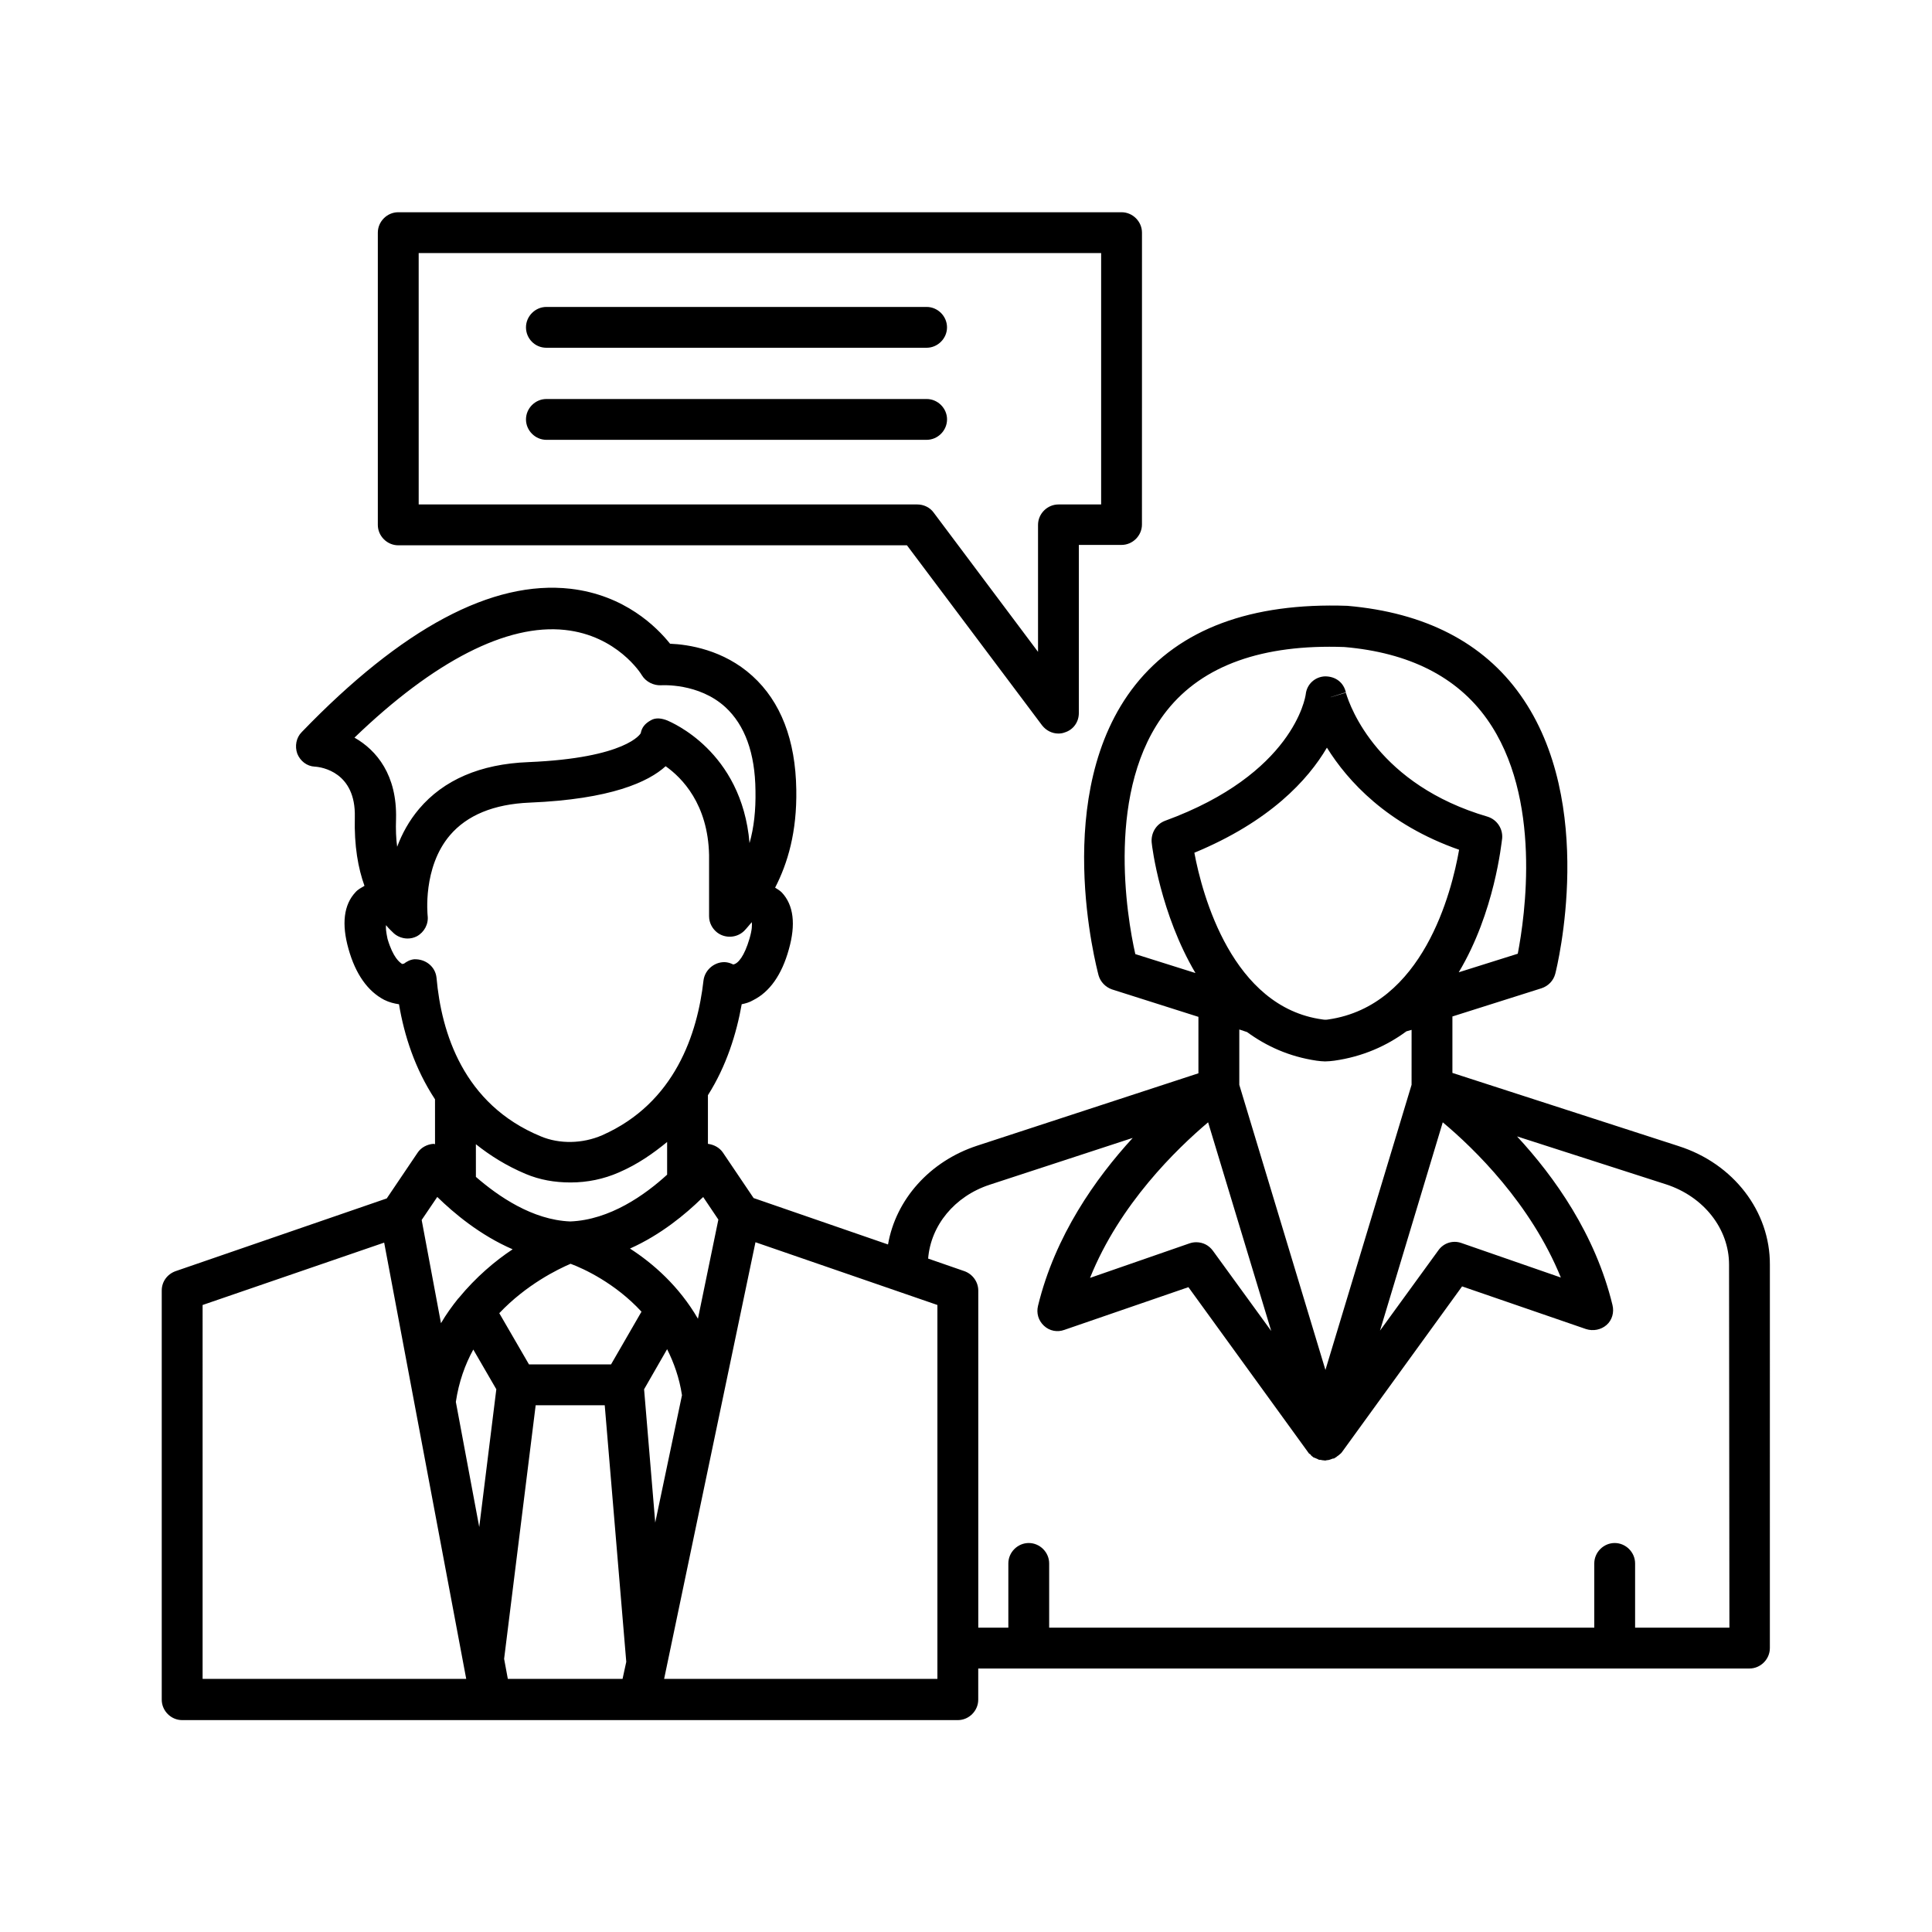
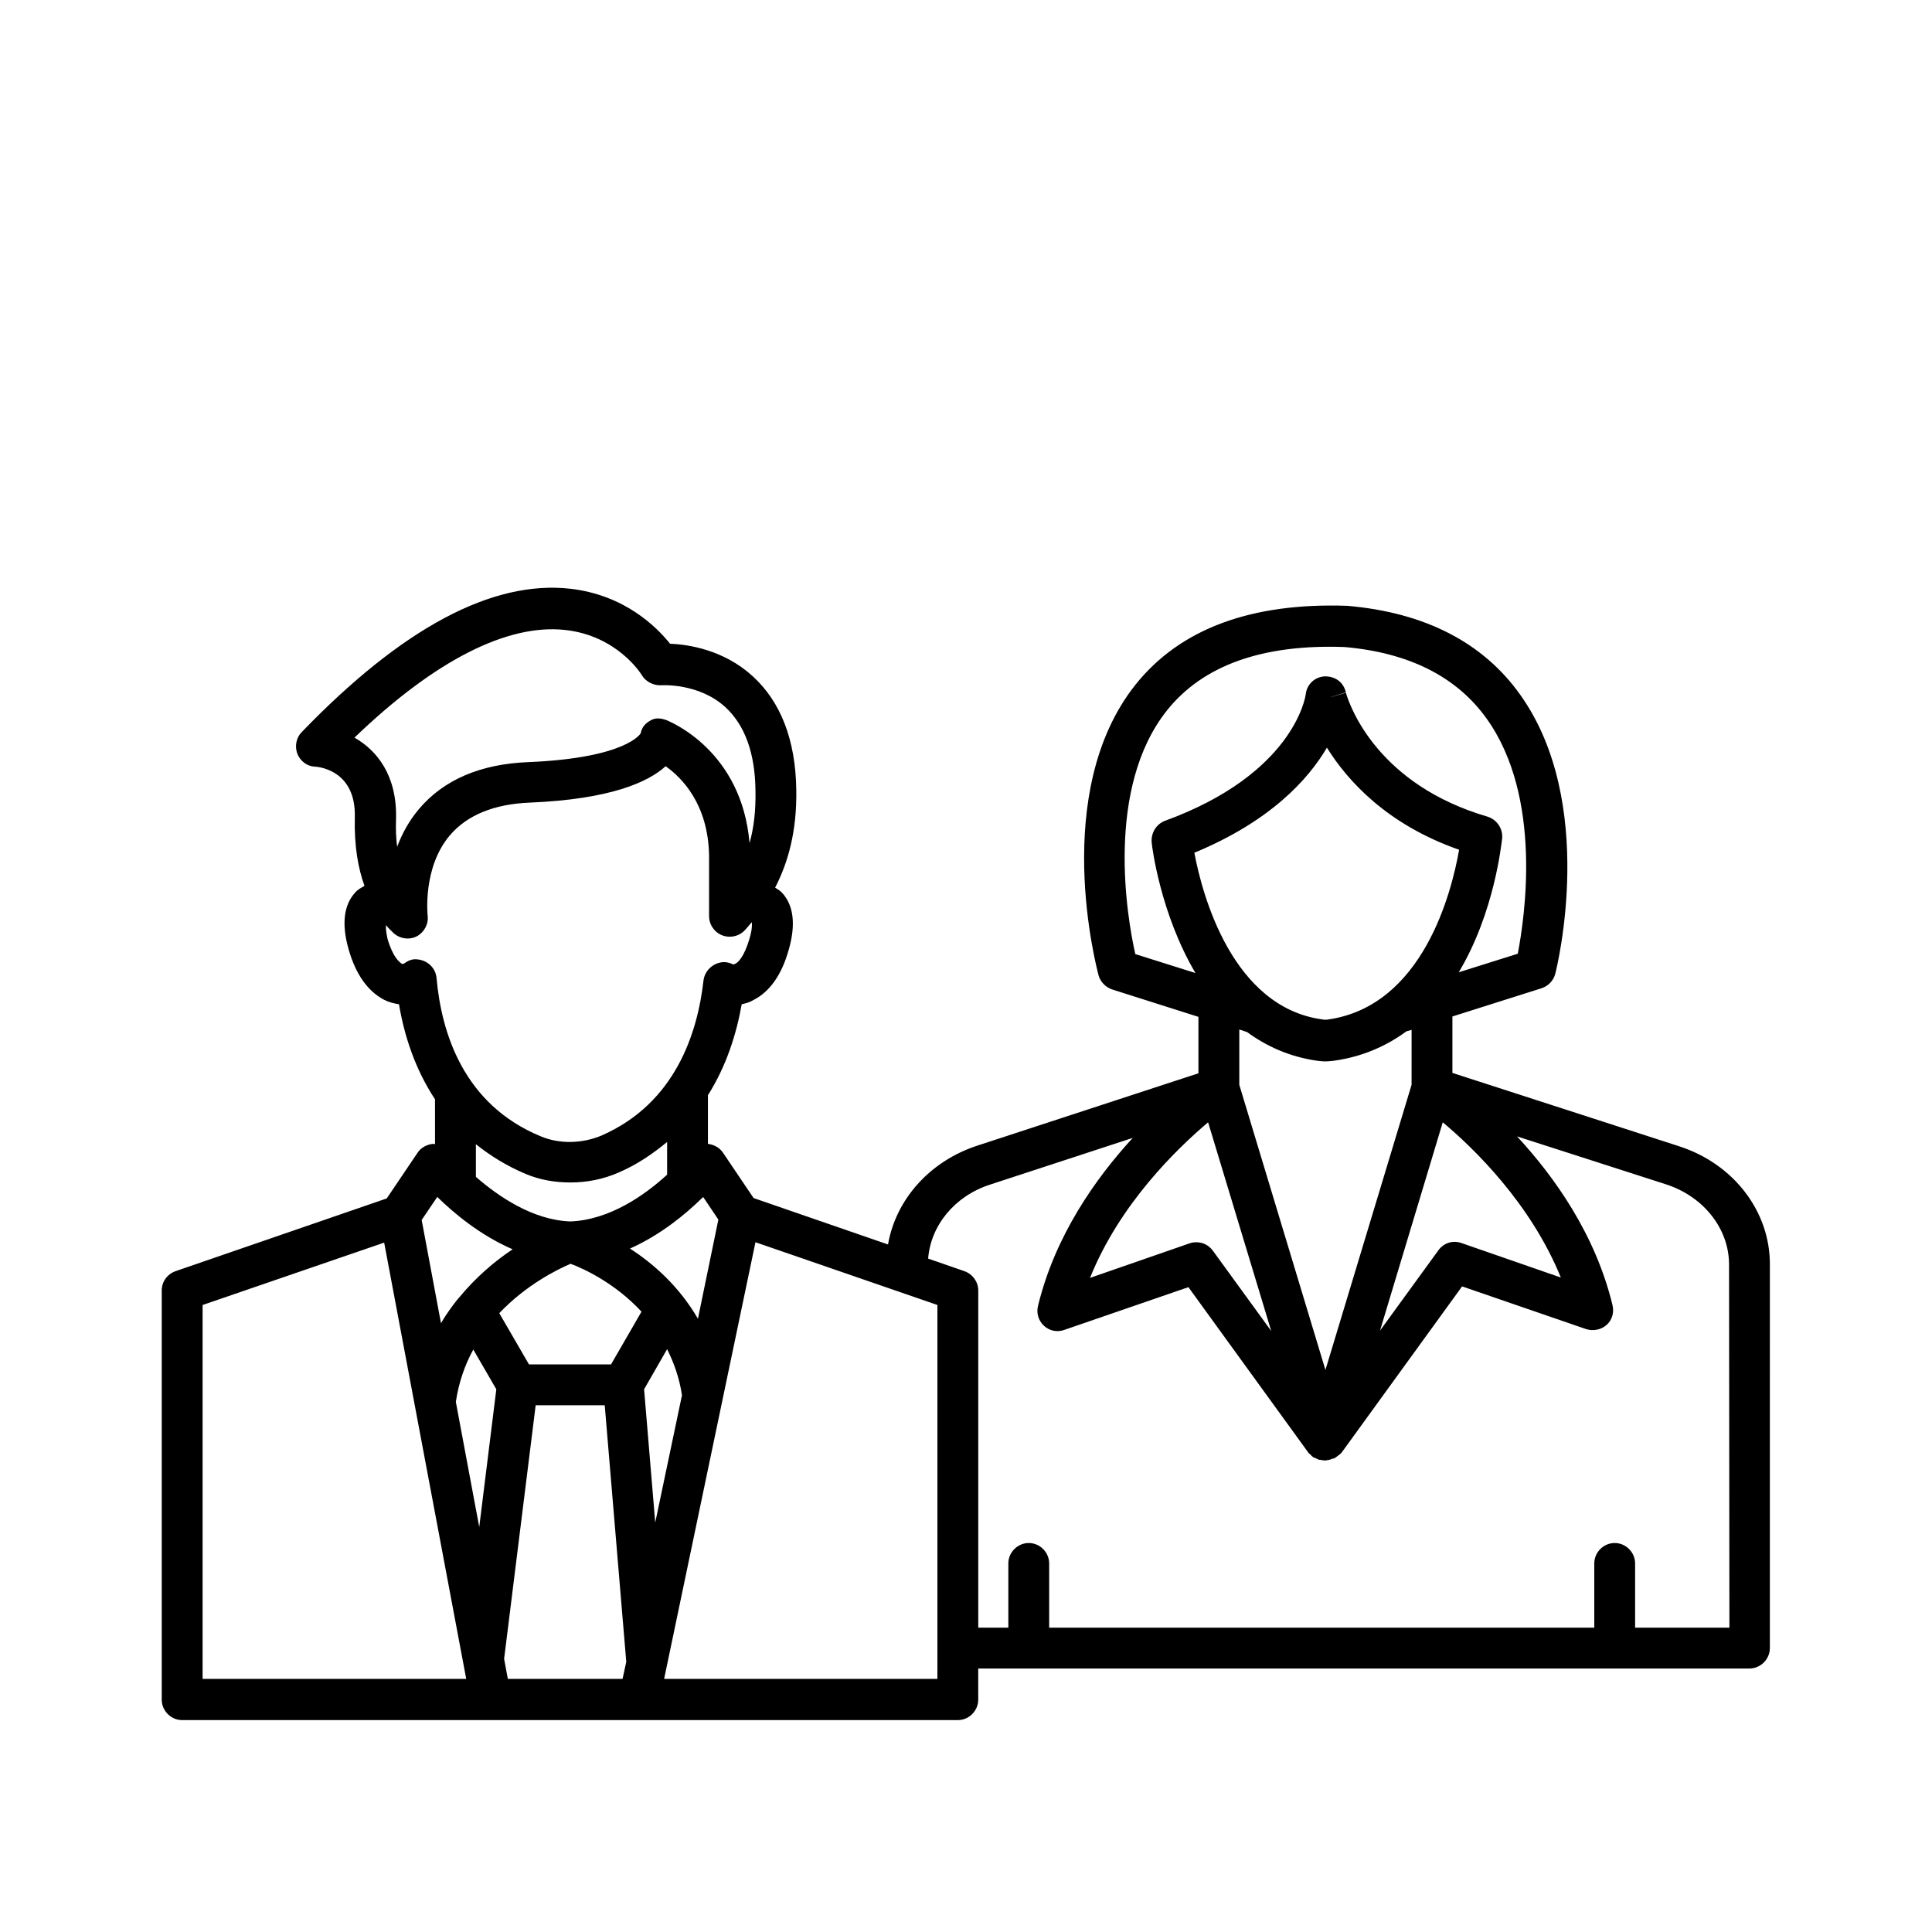
<svg xmlns="http://www.w3.org/2000/svg" fill="#000000" width="800px" height="800px" version="1.1" viewBox="144 144 512 512">
  <g>
    <path d="m588.83 447.72-59.926-19.387v-14.957l23.617-7.477c1.77-0.59 3.148-1.969 3.641-3.836 0.492-1.871 11.121-45.266-9.25-73.898-9.84-13.875-25.289-21.844-45.855-23.617-25.484-0.887-44.379 6.102-56.188 20.961-22.633 28.535-10.234 74.98-9.742 76.949 0.492 1.77 1.871 3.148 3.543 3.738l22.926 7.281v14.957l-58.645 19.188c-12.594 4.133-21.551 14.27-23.617 26.176l-35.621-12.301-8.168-12.102c-0.887-1.277-2.363-2.066-3.938-2.262v-12.891c4.922-7.773 7.578-16.336 8.953-24.109 0.984-0.195 2.066-0.492 3.051-1.082 4.328-2.164 7.578-6.691 9.445-13.48 1.871-6.594 1.277-11.711-1.871-15.055-0.59-0.59-1.18-0.887-1.77-1.277 3.344-6.496 5.805-14.762 5.609-25.977-0.195-13.188-4.133-23.32-11.609-30.109-7.676-6.988-17.023-8.363-21.844-8.562-3.543-4.43-12.004-12.891-26.371-14.562-20.762-2.363-44.672 10.43-71.242 37.984-1.477 1.477-1.871 3.738-1.18 5.707 0.789 1.969 2.559 3.344 4.625 3.445 1.871 0.098 10.922 1.477 10.629 13.383-0.195 7.676 0.887 13.578 2.559 18.203-0.789 0.492-1.672 0.887-2.363 1.672-3.148 3.344-3.738 8.461-1.871 15.055 1.871 6.691 5.117 11.219 9.445 13.48 1.379 0.688 2.656 0.984 3.938 1.18 1.379 8.266 4.231 17.121 9.543 25.191l0.004 11.898c-0.098 0-0.195-0.098-0.395-0.098-1.672 0.098-3.344 0.984-4.231 2.363l-8.168 12.102-55.988 19.285c-2.164 0.789-3.641 2.754-3.641 5.117v108.44c0 2.953 2.461 5.41 5.41 5.41h205.56c2.953 0 5.41-2.461 5.41-5.41v-8.266h204.38c2.953 0 5.41-2.461 5.41-5.41l0.004-101.55c0.098-14.168-9.645-26.863-24.207-31.488zm-62.484-6.297c8.363 6.988 23.32 21.551 31.293 41.133l-26.371-9.152c-2.262-0.789-4.723 0-6.102 1.969l-15.449 21.254zm-65.828-71.438c19.977-8.266 30.109-19.285 35.129-27.848 5.512 8.855 15.941 20.367 35.031 27.059-1.969 11.219-9.543 41.328-34.637 44.969-0.492 0.098-1.082 0.098-1.574 0-23.914-3.246-31.883-33.062-33.949-44.18zm-7.281-37.688c9.543-12.004 25.387-17.613 47.035-16.828 17.121 1.477 29.816 7.871 37.785 19.09 14.762 20.762 10.035 52.449 8.168 62.188l-15.645 4.922c9.543-15.941 11.316-34.242 11.512-35.523 0.195-2.559-1.379-4.922-3.836-5.707-28.93-8.461-36.406-28.832-37.59-32.867l-3.938 1.18h-0.098l4.035-1.277c-0.59-2.559-2.656-4.231-5.512-4.231-2.656 0.098-4.82 2.066-5.117 4.723-0.098 0.887-3.344 21.156-37.293 33.555-2.363 0.887-3.738 3.246-3.543 5.707 0.098 1.277 2.363 18.992 11.609 34.637l-15.941-5.019c-2.262-9.938-7.969-43.984 8.367-64.547zm21.254 85.215c5.117 3.738 11.121 6.496 18.402 7.578 0.789 0.098 1.574 0.195 2.262 0.195 0.789 0 1.672-0.098 2.461-0.195 7.578-1.082 13.875-3.938 19.09-7.773l1.379-0.395-0.004 14.562-22.828 75.57-22.828-75.57v-14.66zm-10.332 23.91 16.727 55.301-15.449-21.254c-1.082-1.477-2.656-2.262-4.43-2.262-0.59 0-1.18 0.098-1.77 0.297l-26.371 9.152c7.871-19.586 22.93-34.148 31.293-41.234zm-185.58 147.5-0.984-5.312 8.363-67.207h18.301l5.707 67.996-0.984 4.527zm4.723-133.82c3.738 1.574 7.676 2.262 11.906 2.262 4.43 0 8.758-0.887 12.793-2.656 5.019-2.164 9.055-5.019 12.793-8.07v8.66c-5.805 5.312-15.152 12.004-25.684 12.398-10.035-0.395-19.09-6.691-24.992-11.809l-0.004-8.656c3.84 3.051 8.07 5.707 13.188 7.871zm11.906 23.812c3.445 1.277 11.809 5.117 18.793 12.695l-8.07 13.973h-21.746l-7.871-13.578c7.184-7.578 15.449-11.613 18.895-13.09zm-25.781 22.73 6.102 10.527-4.527 36.508-6.199-33.16c0.785-5.312 2.461-9.938 4.625-13.875zm48.215 45.855-2.953-35.324 6.102-10.629c1.77 3.543 3.246 7.578 3.938 12.203zm11.316-54.02c-5.019-8.66-11.906-14.66-18.008-18.598 8.168-3.641 14.762-9.152 18.992-13.285 0.098-0.098 0.297-0.195 0.395-0.395l4.035 6.004zm-91.02-154c21.156-20.367 40.441-30.207 55.793-28.535 13.777 1.477 20.172 11.609 20.367 12.004 1.082 1.77 3.148 2.754 5.117 2.656 0.098 0 9.938-0.688 17.023 5.805 5.117 4.723 7.871 12.102 7.969 22.141 0.098 5.117-0.395 9.742-1.574 13.875-2.066-24.5-20.961-32.078-21.746-32.473-1.477-0.59-3.148-0.887-4.527 0-1.379 0.789-2.262 1.77-2.559 3.344 0 0.098-3.738 6.594-29.816 7.676-12.695 0.492-22.434 4.723-28.93 12.398-2.656 3.148-4.527 6.594-5.805 10.035-0.297-2.164-0.395-4.625-0.297-7.379 0.301-11.605-5.113-18.199-11.016-21.547zm8.363 49.695c0.688 0.887 1.477 1.574 2.066 2.164 0.984 0.887 2.363 1.379 3.641 1.379 0.887 0 1.672-0.195 2.461-0.59 1.969-1.082 3.148-3.246 2.856-5.512 0-0.098-1.379-12.695 5.902-21.254 4.527-5.312 11.609-8.266 21.156-8.66 21.551-0.887 31.488-5.512 36.016-9.645 4.328 3.051 11.219 10.035 11.512 23.52v16.234c0 1.77 0.887 3.344 2.164 4.328 2.066 1.574 5.117 1.477 7.086-0.395 0.688-0.688 1.379-1.574 2.066-2.363 0.098 0.688 0.098 1.969-0.59 4.328-1.379 4.723-3.051 6.691-4.328 6.887-0.59-0.297-1.18-0.492-1.871-0.59-2.754-0.297-5.609 1.77-6.004 4.82-1.574 13.973-7.477 32.473-26.863 41.031-5.215 2.262-11.316 2.363-16.234 0.297-20.566-8.461-26.371-27.551-27.652-42.016-0.297-2.953-2.856-5.019-5.902-4.922-1.082 0.098-1.969 0.59-2.754 1.18-0.098 0-0.297 0-0.395 0.098-0.688-0.395-2.461-1.672-3.938-6.691-0.395-1.859-0.492-2.941-0.395-3.629zm13.578 72.027c4.328 4.231 11.316 10.137 19.977 13.875-4.625 3.051-9.742 7.379-14.27 12.891l-0.195 0.195c-1.574 1.969-3.148 4.133-4.527 6.496l-5.117-27.355zm-62.188 28.637 48.117-16.531 21.746 115.62h-69.863zm194.73 99.086h-72.422l24.207-115.72 48.215 16.629zm209.89-13.578h-24.992v-17.023c0-2.953-2.461-5.41-5.41-5.41-2.953 0-5.41 2.461-5.41 5.41v17.023h-144.46v-17.023c0-2.953-2.461-5.41-5.41-5.41-2.953 0-5.41 2.461-5.41 5.41v17.023h-7.969v-89.348c0-2.262-1.477-4.328-3.641-5.117l-9.645-3.344c0.688-8.758 6.988-16.531 16.336-19.582l37.883-12.398c-9.84 10.727-20.566 25.879-25.094 44.477-0.492 1.969 0.098 3.938 1.574 5.312 1.477 1.379 3.543 1.77 5.41 1.082l32.867-11.316 31.883 43.984c0.098 0.195 0.297 0.195 0.395 0.297 0.195 0.297 0.395 0.492 0.688 0.688 0.098 0 0.098 0.098 0.098 0.098 0.098 0.098 0.297 0.098 0.492 0.195 0.195 0.098 0.492 0.195 0.688 0.297 0.195 0.098 0.297 0.195 0.492 0.195h0.195c0.195 0 0.395 0.098 0.492 0.098 0.297 0 0.59 0.098 0.887 0.098 0.098 0 0.195-0.098 0.395-0.098 0.492 0 0.984-0.195 1.477-0.395 0.195-0.098 0.395 0 0.492-0.098l0.098-0.098c0.195-0.098 0.395-0.195 0.492-0.297 0.098-0.098 0.195-0.195 0.395-0.297 0.297-0.297 0.688-0.492 0.984-0.887l31.883-43.984 32.867 11.316c1.871 0.59 3.938 0.195 5.41-1.082 1.477-1.277 2.066-3.344 1.574-5.312-4.527-18.695-15.352-33.949-25.289-44.672l39.457 12.695c10.035 3.246 16.727 11.809 16.727 21.254z" />
-     <path d="m249.54 288.51h134.81l35.816 47.723c1.082 1.379 2.656 2.164 4.328 2.164 0.59 0 1.18-0.098 1.672-0.297 2.262-0.688 3.738-2.754 3.738-5.117v-44.574h11.316c2.953 0 5.41-2.461 5.41-5.41l0.008-77.344c0-2.953-2.461-5.41-5.41-5.41h-191.69c-2.953 0-5.41 2.461-5.41 5.41v77.441c0 2.953 2.461 5.414 5.41 5.414zm5.414-77.441h180.86v66.617h-11.316c-2.953 0-5.41 2.461-5.41 5.41v33.652l-27.652-36.898c-0.984-1.379-2.656-2.164-4.328-2.164h-132.15z" />
-     <path d="m288.8 236.16h100.76c2.953 0 5.41-2.461 5.41-5.41 0-2.953-2.461-5.41-5.41-5.41h-100.76c-2.953 0-5.41 2.461-5.41 5.41 0 2.953 2.359 5.41 5.41 5.41z" />
-     <path d="m394.98 255.15c0-2.953-2.461-5.41-5.41-5.41h-100.77c-2.953 0-5.41 2.461-5.41 5.41 0 2.953 2.461 5.41 5.41 5.41h100.76c2.953 0.004 5.414-2.457 5.414-5.41z" />
  </g>
</svg>